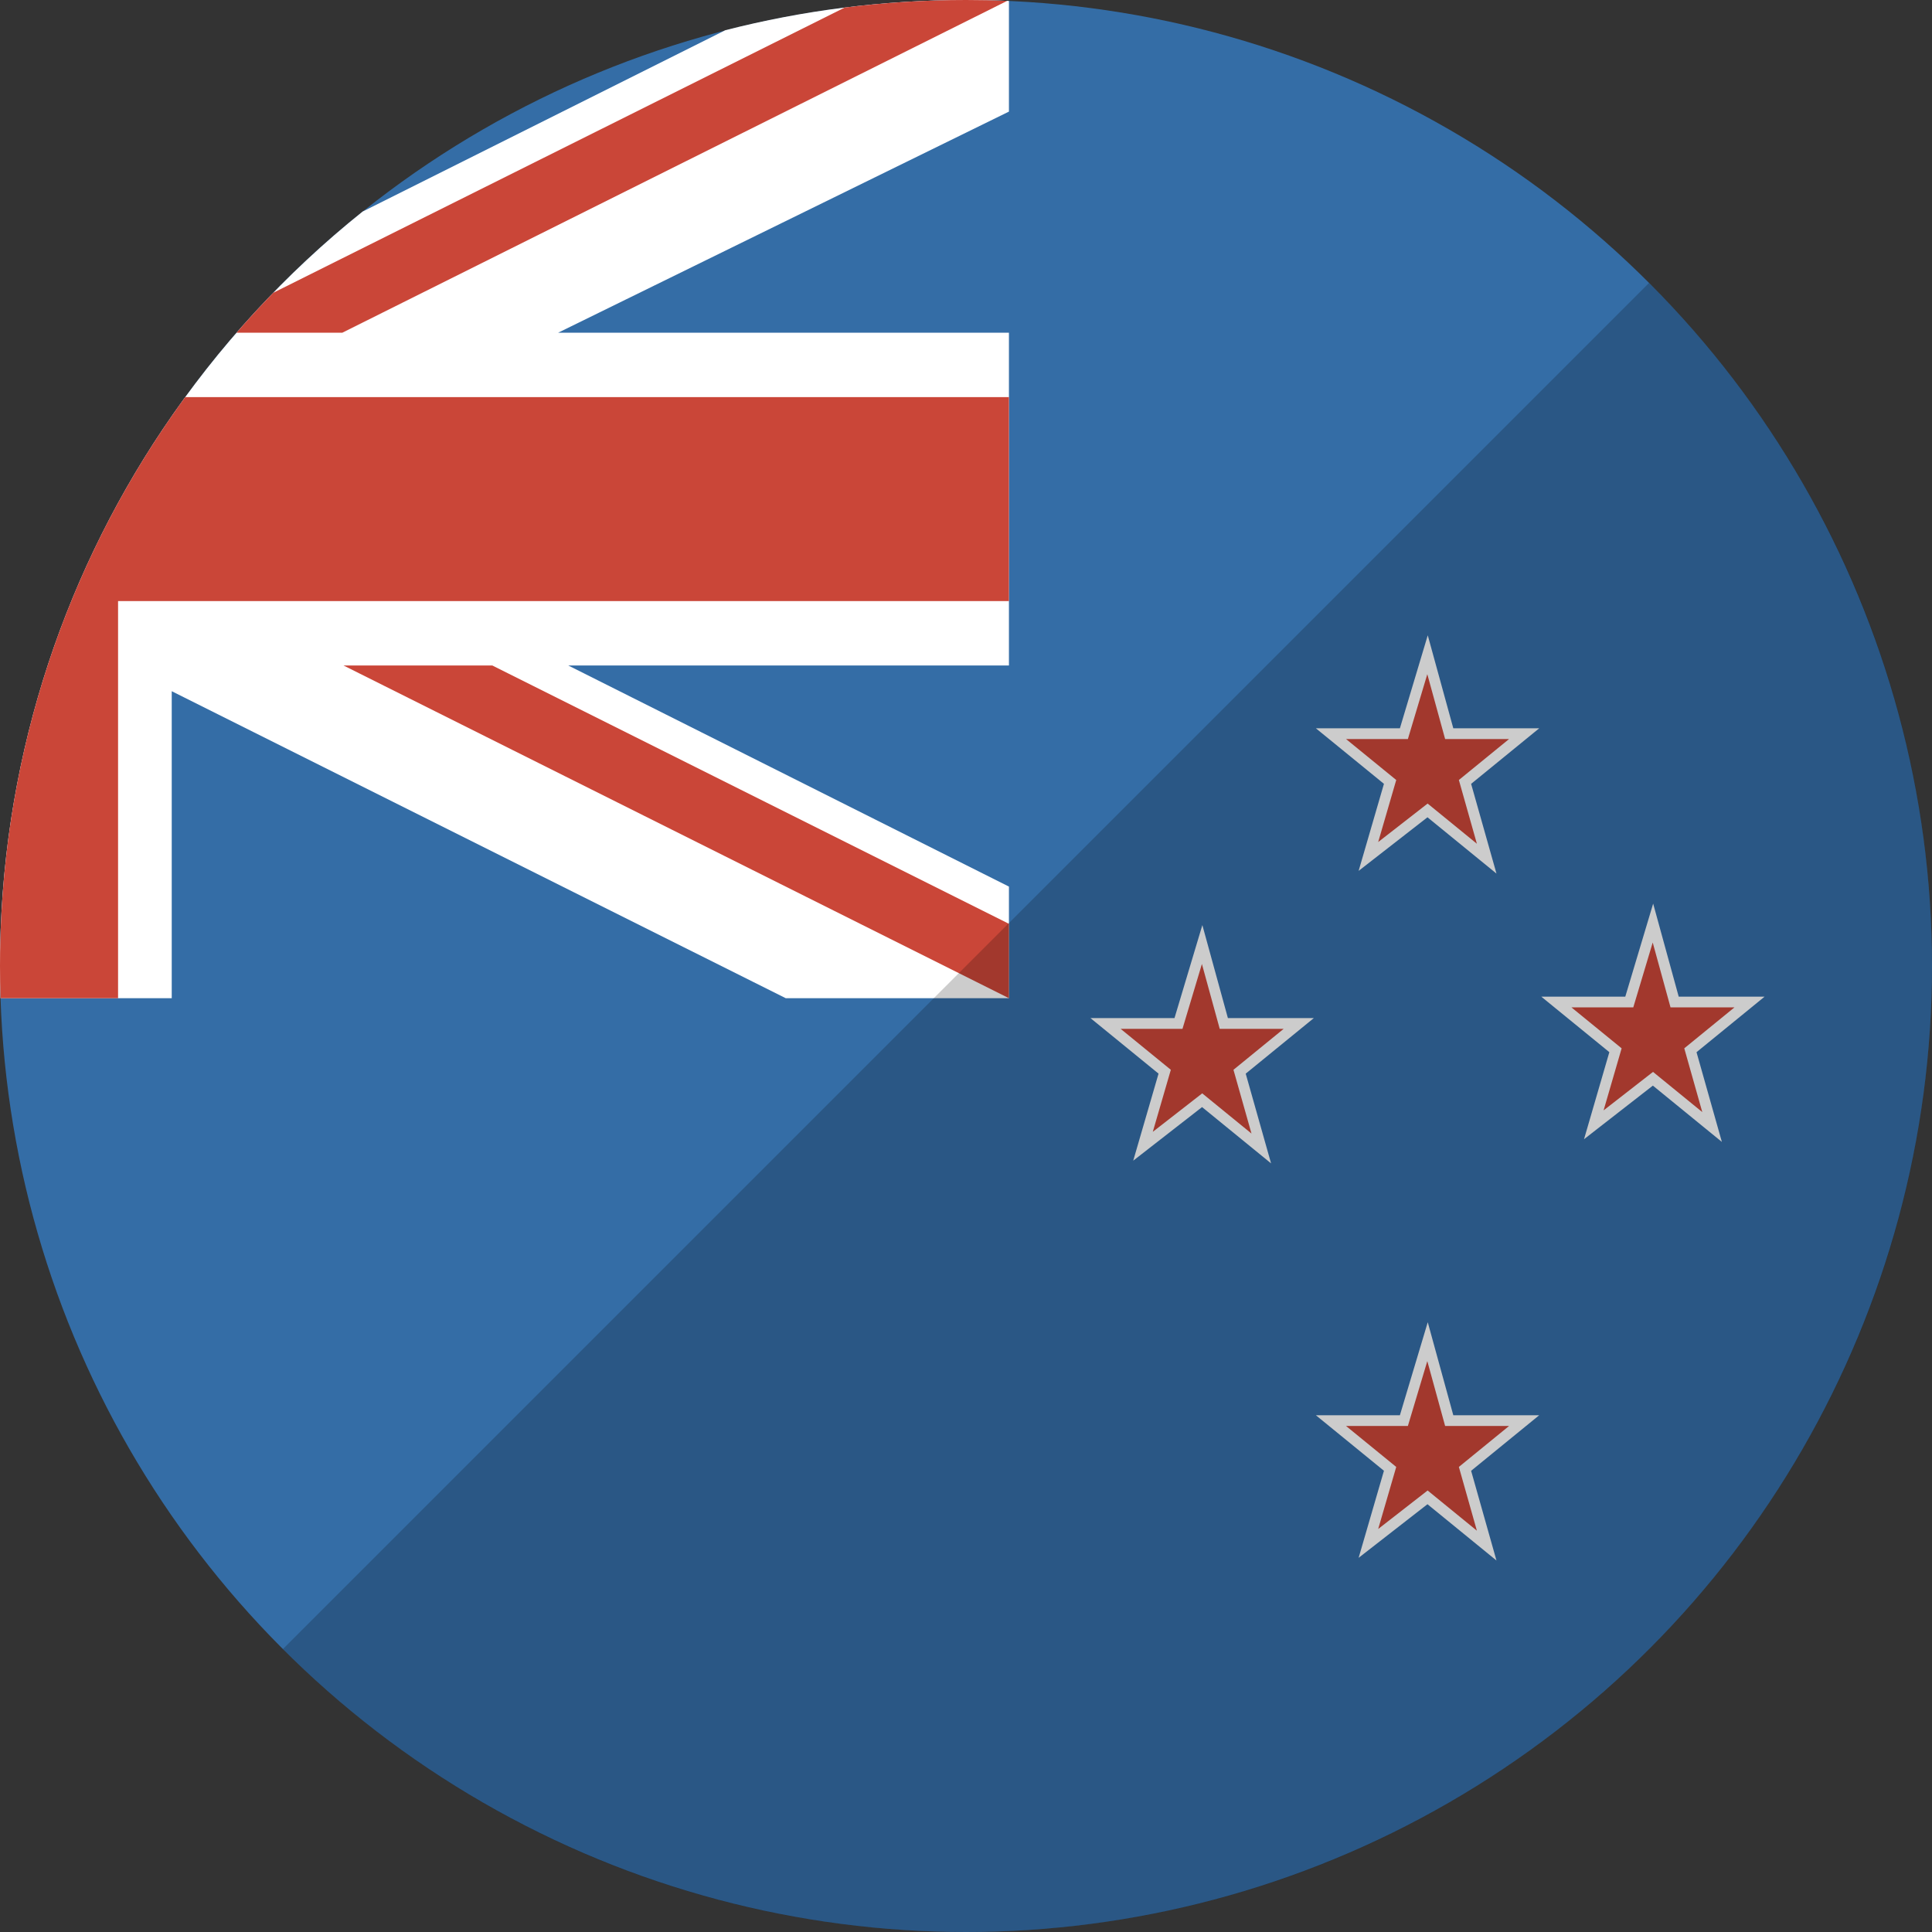
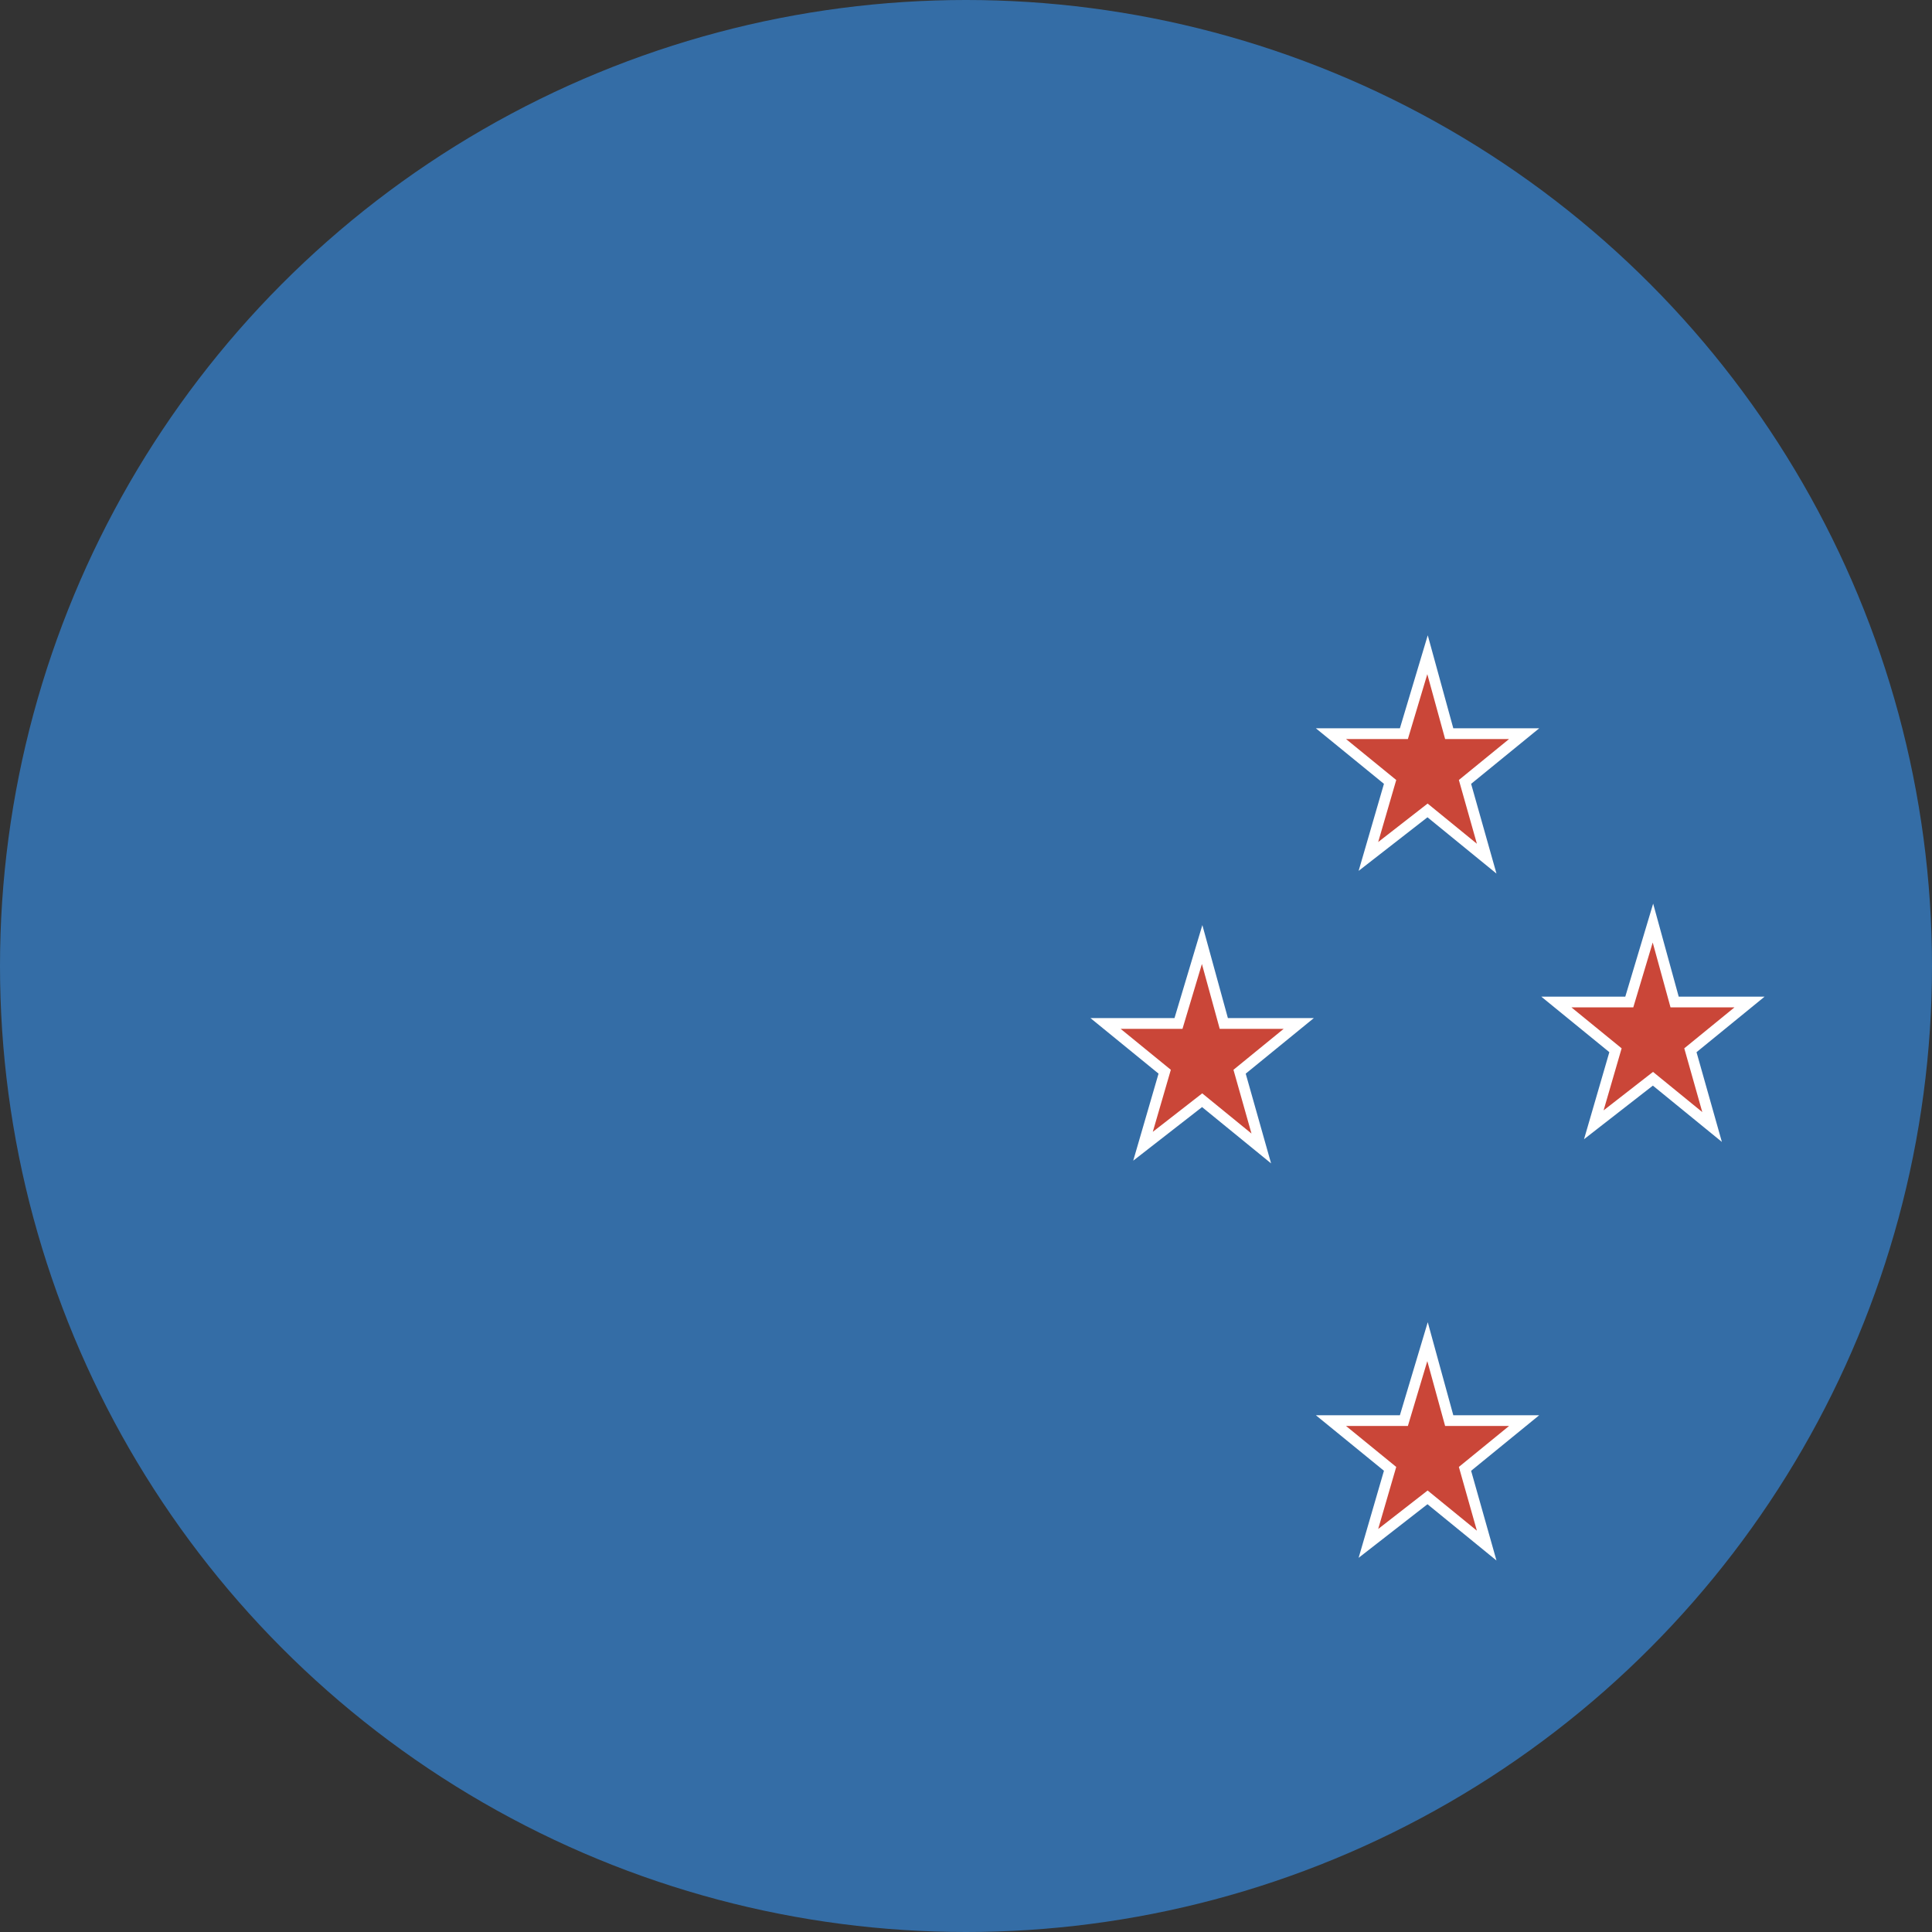
<svg xmlns="http://www.w3.org/2000/svg" height="180" viewBox="0 0 180 180" width="180">
  <rect x="0" y="0" width="180" height="180" fill="#333333" stroke="none" />
  <g id="Page-1" fill="none" fill-rule="evenodd">
    <g id="Flat">
      <g id="Slice" />
      <g id="circle_new_zealand">
        <circle id="Oval-15-copy-4" cx="90" cy="90" fill="#346da6" r="90" />
        <g id="UK">
-           <path id="Oval-15-copy-5" d="m16 64.398 57.205 28.602h20.795v-10.398l-41.059-20.602h41.059v-31h-42.004l42.004-20.603v-10.31l0.0 0c-1.326-.058-2.66-.087-4-.087-7.744 0-15.259.978-22.429 2.817l-33.784 16.893c-7.192 5.759-13.481 12.6-18.621 20.275-9.579 14.304-15.166 31.507-15.166 50.015 0 1.004.016 2.004.049 3l15.951-0z" fill="#fff" />
-           <path id="Oval-15-copy-5" d="m8.697 51.353c2.411-5.063 5.281-9.865 8.556-14.353h76.747v19l-83-0v37l-10.951 0c-.033-.996-.049-1.996-.049-3 0-13.833 3.121-26.937 8.697-38.647zm85.142-51.273c-1.273-.053-2.553-.08-3.839-.08-3.825 0-7.595.239-11.295.702l-53.251 26.578c-1.174 1.208-2.314 2.448-3.419 3.72h9.853zm.161 92.92-62-31h13.864l48.136 24.068z" fill="#ca4638" />
-         </g>
+           </g>
        <path id="polygon5131-copy" d="m154 86 2.02 7.355h6.98l-5.51 4.495 2.021 7.15-5.51-4.495-5.51 4.29 2.02-6.946-5.51-4.495h6.796zm-21 39 2.02 7.355h6.98l-5.51 4.495 2.021 7.15-5.51-4.495-5.51 4.29 2.02-6.946-5.51-4.495h6.796zm0-64 2.02 7.355h6.98l-5.51 4.495 2.021 7.15-5.51-4.495-5.51 4.29 2.02-6.946-5.51-4.495h6.796zm-21 27 2.02 7.355h6.98l-5.51 4.495 2.021 7.15-5.51-4.495-5.51 4.29 2.02-6.946-5.51-4.495h6.796z" fill="#ca4638" stroke="#fff" />
      </g>
    </g>
  </g>
-   <path id="overlay" d="m153.64 26.36c16.287 16.287 26.36 38.787 26.36 63.64 0 49.706-40.294 90-90 90-24.853 0-47.353-10.074-63.64-26.36z" fill-opacity=".2" />
</svg>